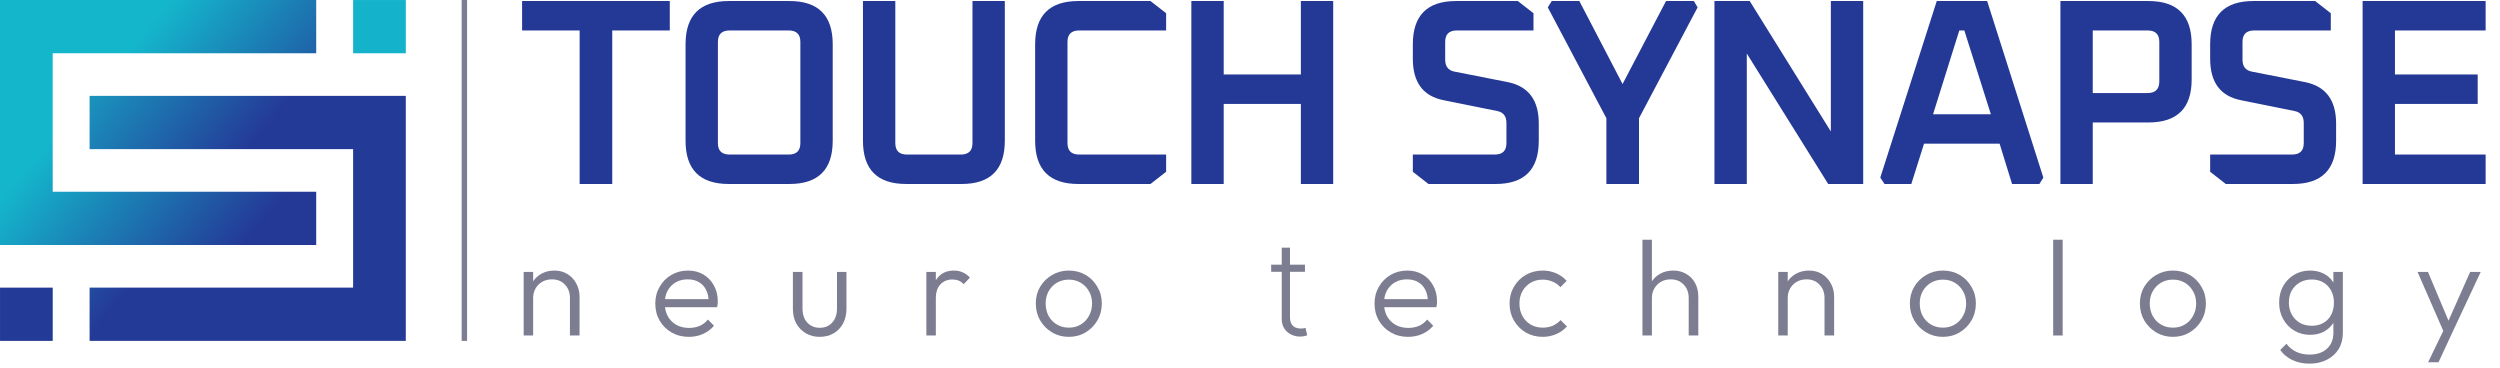
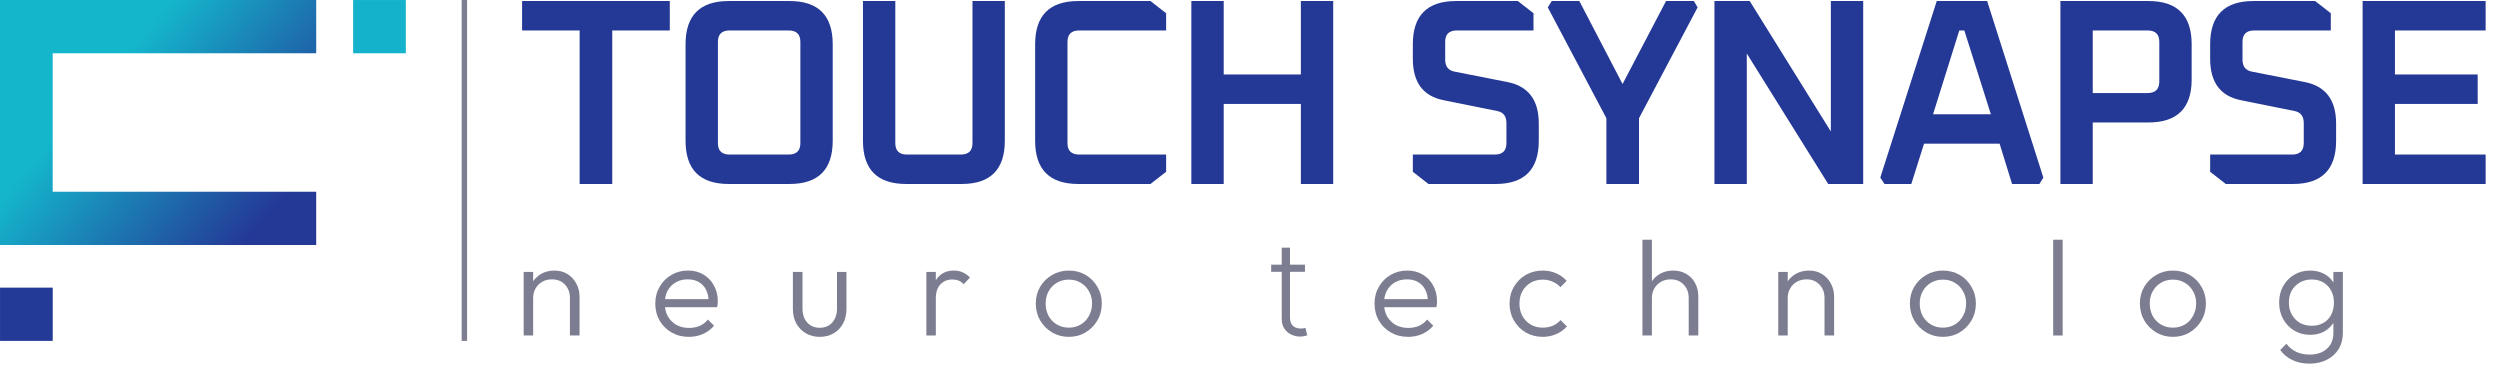
<svg xmlns="http://www.w3.org/2000/svg" width="462" height="68" viewBox="0 0 462 68" fill="none">
  <path d="M96.484 5.629V0.19H123.777V5.629H113.144V34H107.117V5.629H96.484ZM126.691 26.013V8.177C126.691 2.852 129.353 0.19 134.678 0.19H145.899C151.223 0.19 153.886 2.852 153.886 8.177V26.013C153.886 31.338 151.223 34 145.899 34H134.678C129.353 34 126.691 31.338 126.691 26.013ZM132.669 26.454C132.669 27.859 133.387 28.561 134.825 28.561H145.752C147.189 28.561 147.908 27.859 147.908 26.454V7.736C147.908 6.331 147.189 5.629 145.752 5.629H134.825C133.387 5.629 132.669 6.331 132.669 7.736V26.454ZM159.476 26.013V0.19H165.454V26.454C165.454 27.859 166.172 28.561 167.61 28.561H177.557C178.994 28.561 179.713 27.859 179.713 26.454V0.19H185.691V26.013C185.691 31.338 183.028 34 177.704 34H167.463C162.138 34 159.476 31.338 159.476 26.013ZM191.294 26.013V8.177C191.294 2.852 193.956 0.19 199.281 0.19H212.609L215.5 2.444V5.629H199.428C197.991 5.629 197.272 6.331 197.272 7.736V26.454C197.272 27.859 197.991 28.561 199.428 28.561H215.5V31.746L212.609 34H199.281C193.956 34 191.294 31.338 191.294 26.013ZM220.162 34V0.19H226.14V13.763H240.399V0.19H246.377V34H240.399V19.202H226.14V34H220.162ZM261.092 31.746V28.561H276.233C277.671 28.561 278.389 27.859 278.389 26.454V22.73C278.389 21.489 277.834 20.754 276.723 20.525L266.776 18.516C262.987 17.765 261.092 15.217 261.092 10.872V8.177C261.092 2.852 263.755 0.19 269.079 0.19H280.496L283.387 2.444V5.629H269.226C267.789 5.629 267.07 6.331 267.07 7.736V11.019C267.07 12.26 267.626 12.995 268.736 13.224L278.683 15.184C282.473 15.968 284.367 18.516 284.367 22.828V26.013C284.367 31.338 281.705 34 276.38 34H263.983L261.092 31.746ZM286.031 1.366L286.766 0.19H291.862L299.849 15.527L307.885 0.19H313.03L313.716 1.366L302.887 21.848V34H296.86V21.848L286.031 1.366ZM316.83 34V0.19H323.347L338.341 24.298V0.19H344.319V34H337.851L322.808 9.892V34H316.83ZM347.477 32.824L357.914 0.19H367.224L377.612 32.824L376.877 34H371.83L369.527 26.552H355.562L353.21 34H348.261L347.477 32.824ZM357.228 21.113H367.91L363.01 5.629H362.079L357.228 21.113ZM380.763 34V0.19H397.031C402.356 0.19 405.018 2.852 405.018 8.177V14.694C405.018 19.986 402.356 22.632 397.031 22.632H386.741V34H380.763ZM386.741 17.193H396.884C398.322 17.193 399.04 16.474 399.04 15.037V7.736C399.04 6.331 398.322 5.629 396.884 5.629H386.741V17.193ZM408.437 31.746V28.561H423.578C425.015 28.561 425.734 27.859 425.734 26.454V22.73C425.734 21.489 425.179 20.754 424.068 20.525L414.121 18.516C410.332 17.765 408.437 15.217 408.437 10.872V8.177C408.437 2.852 411.099 0.19 416.424 0.19H427.841L430.732 2.444V5.629H416.571C415.134 5.629 414.415 6.331 414.415 7.736V11.019C414.415 12.26 414.97 12.995 416.081 13.224L426.028 15.184C429.817 15.968 431.712 18.516 431.712 22.828V26.013C431.712 31.338 429.05 34 423.725 34H411.328L408.437 31.746ZM436.61 34V0.19H459.346V5.629H442.588V13.763H457.876V19.202H442.588V28.561H459.346V34H436.61Z" fill="#243896" />
  <path d="M85.816 0V63" stroke="#7C7D90" />
  <path d="M58.436 45.276H0V0H58.436V9.843H9.739V35.433H58.436V45.276Z" fill="url(#paint0_linear_114_2)" />
  <path d="M65.257 0.004V9.846H74.996V0.004L65.257 0.004Z" fill="#15B3CB" />
-   <path d="M16.557 62.993H74.993V17.717H16.557V27.559H65.253V53.15H16.557V62.993Z" fill="url(#paint1_linear_114_2)" />
  <path d="M0.004 53.154L0.004 62.996H9.743V53.154H0.004Z" fill="#243A97" />
  <path d="M105.325 62V55.1C105.325 54.067 105.017 53.233 104.4 52.6C103.8 51.95 103 51.625 102 51.625C101.317 51.625 100.717 51.775 100.2 52.075C99.683 52.375 99.275 52.783 98.975 53.3C98.675 53.817 98.525 54.408 98.525 55.075L97.725 54.625C97.725 53.742 97.933 52.95 98.35 52.25C98.767 51.55 99.325 51 100.025 50.6C100.742 50.2 101.558 50 102.475 50C103.375 50 104.175 50.217 104.875 50.65C105.575 51.083 106.117 51.667 106.5 52.4C106.9 53.133 107.1 53.933 107.1 54.8V62H105.325ZM96.775 62V50.25H98.525V62H96.775Z" fill="#7C7D90" />
  <path d="M127.299 62.25C126.115 62.25 125.057 61.983 124.124 61.45C123.19 60.917 122.449 60.183 121.899 59.25C121.365 58.317 121.099 57.267 121.099 56.1C121.099 54.95 121.365 53.917 121.899 53C122.432 52.067 123.157 51.333 124.074 50.8C124.99 50.267 126.015 50 127.149 50C128.215 50 129.157 50.242 129.974 50.725C130.807 51.208 131.457 51.883 131.924 52.75C132.407 53.6 132.649 54.583 132.649 55.7C132.649 55.833 132.64 55.992 132.624 56.175C132.607 56.342 132.574 56.542 132.524 56.775H122.349V55.275H131.574L130.949 55.825C130.965 54.958 130.815 54.217 130.499 53.6C130.199 52.967 129.757 52.483 129.174 52.15C128.607 51.8 127.915 51.625 127.099 51.625C126.249 51.625 125.507 51.808 124.874 52.175C124.24 52.542 123.74 53.058 123.374 53.725C123.024 54.375 122.849 55.15 122.849 56.05C122.849 56.95 123.032 57.742 123.399 58.425C123.782 59.108 124.307 59.642 124.974 60.025C125.657 60.408 126.44 60.6 127.324 60.6C128.04 60.6 128.699 60.475 129.299 60.225C129.899 59.958 130.407 59.567 130.824 59.05L131.949 60.2C131.399 60.85 130.715 61.358 129.899 61.725C129.099 62.075 128.232 62.25 127.299 62.25Z" fill="#7C7D90" />
  <path d="M151.476 62.25C150.526 62.25 149.676 62.033 148.926 61.6C148.176 61.15 147.584 60.542 147.151 59.775C146.734 59.008 146.526 58.108 146.526 57.075V50.25H148.301V57C148.301 57.717 148.426 58.342 148.676 58.875C148.942 59.408 149.317 59.825 149.801 60.125C150.284 60.425 150.842 60.575 151.476 60.575C152.459 60.575 153.234 60.25 153.801 59.6C154.384 58.95 154.676 58.083 154.676 57V50.25H156.426V57.075C156.426 58.092 156.217 58.992 155.801 59.775C155.384 60.558 154.801 61.167 154.051 61.6C153.301 62.033 152.442 62.25 151.476 62.25Z" fill="#7C7D90" />
-   <path d="M171.192 62V50.25H172.942V62H171.192ZM172.942 55.15L172.217 54.825C172.217 53.342 172.575 52.167 173.292 51.3C174.025 50.433 175.025 50 176.292 50C176.875 50 177.409 50.108 177.892 50.325C178.375 50.525 178.825 50.85 179.242 51.3L178.092 52.525C177.809 52.208 177.492 51.983 177.142 51.85C176.809 51.717 176.425 51.65 175.992 51.65C175.092 51.65 174.359 51.95 173.792 52.55C173.225 53.133 172.942 54 172.942 55.15Z" fill="#7C7D90" />
+   <path d="M171.192 62V50.25H172.942V62ZM172.942 55.15L172.217 54.825C172.217 53.342 172.575 52.167 173.292 51.3C174.025 50.433 175.025 50 176.292 50C176.875 50 177.409 50.108 177.892 50.325C178.375 50.525 178.825 50.85 179.242 51.3L178.092 52.525C177.809 52.208 177.492 51.983 177.142 51.85C176.809 51.717 176.425 51.65 175.992 51.65C175.092 51.65 174.359 51.95 173.792 52.55C173.225 53.133 172.942 54 172.942 55.15Z" fill="#7C7D90" />
  <path d="M197.514 62.25C196.381 62.25 195.347 61.975 194.414 61.425C193.497 60.875 192.764 60.133 192.214 59.2C191.681 58.267 191.414 57.225 191.414 56.075C191.414 54.942 191.681 53.917 192.214 53C192.764 52.083 193.497 51.358 194.414 50.825C195.347 50.275 196.381 50 197.514 50C198.664 50 199.697 50.267 200.614 50.8C201.531 51.333 202.256 52.067 202.789 53C203.339 53.917 203.614 54.942 203.614 56.075C203.614 57.242 203.339 58.292 202.789 59.225C202.256 60.142 201.531 60.875 200.614 61.425C199.697 61.975 198.664 62.25 197.514 62.25ZM197.514 60.55C198.347 60.55 199.081 60.358 199.714 59.975C200.364 59.592 200.872 59.058 201.239 58.375C201.622 57.692 201.814 56.925 201.814 56.075C201.814 55.225 201.622 54.475 201.239 53.825C200.872 53.158 200.364 52.633 199.714 52.25C199.081 51.867 198.347 51.675 197.514 51.675C196.697 51.675 195.964 51.867 195.314 52.25C194.664 52.633 194.156 53.158 193.789 53.825C193.422 54.475 193.239 55.225 193.239 56.075C193.239 56.942 193.422 57.717 193.789 58.4C194.156 59.067 194.664 59.592 195.314 59.975C195.964 60.358 196.697 60.55 197.514 60.55Z" fill="#7C7D90" />
  <path d="M260.215 62.25C259.031 62.25 257.973 61.983 257.04 61.45C256.106 60.917 255.365 60.183 254.815 59.25C254.281 58.317 254.015 57.267 254.015 56.1C254.015 54.95 254.281 53.917 254.815 53C255.348 52.067 256.073 51.333 256.99 50.8C257.906 50.267 258.931 50 260.065 50C261.131 50 262.073 50.242 262.89 50.725C263.723 51.208 264.373 51.883 264.84 52.75C265.323 53.6 265.565 54.583 265.565 55.7C265.565 55.833 265.556 55.992 265.54 56.175C265.523 56.342 265.49 56.542 265.44 56.775H255.265V55.275H264.49L263.865 55.825C263.881 54.958 263.731 54.217 263.415 53.6C263.115 52.967 262.673 52.483 262.09 52.15C261.523 51.8 260.831 51.625 260.015 51.625C259.165 51.625 258.423 51.808 257.79 52.175C257.156 52.542 256.656 53.058 256.29 53.725C255.94 54.375 255.765 55.15 255.765 56.05C255.765 56.95 255.948 57.742 256.315 58.425C256.698 59.108 257.223 59.642 257.89 60.025C258.573 60.408 259.356 60.6 260.24 60.6C260.956 60.6 261.615 60.475 262.215 60.225C262.815 59.958 263.323 59.567 263.74 59.05L264.865 60.2C264.315 60.85 263.631 61.358 262.815 61.725C262.015 62.075 261.148 62.25 260.215 62.25Z" fill="#7C7D90" />
  <path d="M285.092 62.25C283.942 62.25 282.9 61.983 281.967 61.45C281.05 60.9 280.317 60.158 279.767 59.225C279.233 58.292 278.967 57.25 278.967 56.1C278.967 54.95 279.233 53.917 279.767 53C280.317 52.067 281.05 51.333 281.967 50.8C282.9 50.267 283.942 50 285.092 50C285.975 50 286.8 50.167 287.567 50.5C288.333 50.833 288.983 51.3 289.517 51.9L288.367 53.075C287.967 52.625 287.483 52.283 286.917 52.05C286.35 51.8 285.742 51.675 285.092 51.675C284.258 51.675 283.517 51.867 282.867 52.25C282.217 52.633 281.708 53.158 281.342 53.825C280.975 54.475 280.792 55.233 280.792 56.1C280.792 56.95 280.975 57.717 281.342 58.4C281.708 59.067 282.217 59.592 282.867 59.975C283.517 60.358 284.258 60.55 285.092 60.55C285.758 60.55 286.375 60.433 286.942 60.2C287.508 59.95 287.992 59.6 288.392 59.15L289.567 60.325C289.017 60.942 288.35 61.417 287.567 61.75C286.8 62.083 285.975 62.25 285.092 62.25Z" fill="#7C7D90" />
  <path d="M312.072 62V55.1C312.072 54.067 311.764 53.233 311.147 52.6C310.547 51.95 309.747 51.625 308.747 51.625C308.064 51.625 307.464 51.775 306.947 52.075C306.43 52.375 306.022 52.783 305.722 53.3C305.422 53.817 305.272 54.408 305.272 55.075L304.472 54.625C304.472 53.742 304.68 52.95 305.097 52.25C305.514 51.55 306.072 51 306.772 50.6C307.489 50.2 308.305 50 309.222 50C310.122 50 310.922 50.208 311.622 50.625C312.322 51.025 312.864 51.583 313.247 52.3C313.647 53.017 313.847 53.85 313.847 54.8V62H312.072ZM303.522 62V44.3H305.272V62H303.522Z" fill="#7C7D90" />
  <path d="M337.171 62V55.1C337.171 54.067 336.862 53.233 336.246 52.6C335.646 51.95 334.846 51.625 333.846 51.625C333.162 51.625 332.562 51.775 332.046 52.075C331.529 52.375 331.121 52.783 330.821 53.3C330.521 53.817 330.371 54.408 330.371 55.075L329.571 54.625C329.571 53.742 329.779 52.95 330.196 52.25C330.612 51.55 331.171 51 331.871 50.6C332.587 50.2 333.404 50 334.321 50C335.221 50 336.021 50.217 336.721 50.65C337.421 51.083 337.962 51.667 338.346 52.4C338.746 53.133 338.946 53.933 338.946 54.8V62H337.171ZM328.621 62V50.25H330.371V62H328.621Z" fill="#7C7D90" />
  <path d="M359.044 62.25C357.911 62.25 356.878 61.975 355.944 61.425C355.028 60.875 354.294 60.133 353.744 59.2C353.211 58.267 352.944 57.225 352.944 56.075C352.944 54.942 353.211 53.917 353.744 53C354.294 52.083 355.028 51.358 355.944 50.825C356.878 50.275 357.911 50 359.044 50C360.194 50 361.228 50.267 362.144 50.8C363.061 51.333 363.786 52.067 364.319 53C364.869 53.917 365.144 54.942 365.144 56.075C365.144 57.242 364.869 58.292 364.319 59.225C363.786 60.142 363.061 60.875 362.144 61.425C361.228 61.975 360.194 62.25 359.044 62.25ZM359.044 60.55C359.878 60.55 360.611 60.358 361.244 59.975C361.894 59.592 362.403 59.058 362.769 58.375C363.153 57.692 363.344 56.925 363.344 56.075C363.344 55.225 363.153 54.475 362.769 53.825C362.403 53.158 361.894 52.633 361.244 52.25C360.611 51.867 359.878 51.675 359.044 51.675C358.228 51.675 357.494 51.867 356.844 52.25C356.194 52.633 355.686 53.158 355.319 53.825C354.953 54.475 354.769 55.225 354.769 56.075C354.769 56.942 354.953 57.717 355.319 58.4C355.686 59.067 356.194 59.592 356.844 59.975C357.494 60.358 358.228 60.55 359.044 60.55Z" fill="#7C7D90" />
  <path d="M379.428 62V44.3H381.178V62H379.428Z" fill="#7C7D90" />
  <path d="M401.551 62.25C400.418 62.25 399.384 61.975 398.451 61.425C397.535 60.875 396.801 60.133 396.251 59.2C395.718 58.267 395.451 57.225 395.451 56.075C395.451 54.942 395.718 53.917 396.251 53C396.801 52.083 397.535 51.358 398.451 50.825C399.384 50.275 400.418 50 401.551 50C402.701 50 403.734 50.267 404.651 50.8C405.568 51.333 406.293 52.067 406.826 53C407.376 53.917 407.651 54.942 407.651 56.075C407.651 57.242 407.376 58.292 406.826 59.225C406.293 60.142 405.568 60.875 404.651 61.425C403.734 61.975 402.701 62.25 401.551 62.25ZM401.551 60.55C402.385 60.55 403.118 60.358 403.751 59.975C404.401 59.592 404.909 59.058 405.276 58.375C405.659 57.692 405.851 56.925 405.851 56.075C405.851 55.225 405.659 54.475 405.276 53.825C404.909 53.158 404.401 52.633 403.751 52.25C403.118 51.867 402.385 51.675 401.551 51.675C400.734 51.675 400.001 51.867 399.351 52.25C398.701 52.633 398.193 53.158 397.826 53.825C397.46 54.475 397.276 55.225 397.276 56.075C397.276 56.942 397.46 57.717 397.826 58.4C398.193 59.067 398.701 59.592 399.351 59.975C400.001 60.358 400.734 60.55 401.551 60.55Z" fill="#7C7D90" />
  <path d="M426.785 67.2C425.602 67.2 424.543 66.975 423.61 66.525C422.693 66.092 421.952 65.475 421.385 64.675L422.535 63.525C423.002 64.158 423.593 64.65 424.31 65C425.027 65.35 425.868 65.525 426.835 65.525C428.168 65.525 429.227 65.167 430.01 64.45C430.81 63.733 431.21 62.758 431.21 61.525V58.6L431.56 55.925L431.21 53.275V50.25H432.96V61.525C432.96 62.658 432.702 63.65 432.185 64.5C431.668 65.35 430.943 66.008 430.01 66.475C429.094 66.958 428.018 67.2 426.785 67.2ZM426.91 61.875C425.827 61.875 424.852 61.617 423.985 61.1C423.118 60.583 422.435 59.875 421.935 58.975C421.435 58.075 421.185 57.058 421.185 55.925C421.185 54.792 421.427 53.783 421.91 52.9C422.41 52 423.093 51.292 423.96 50.775C424.827 50.258 425.802 50 426.885 50C427.802 50 428.618 50.175 429.335 50.525C430.068 50.875 430.652 51.375 431.085 52.025C431.535 52.658 431.81 53.408 431.91 54.275V57.6C431.81 58.45 431.535 59.2 431.085 59.85C430.635 60.483 430.052 60.983 429.335 61.35C428.618 61.7 427.81 61.875 426.91 61.875ZM427.235 60.2C428.052 60.2 428.76 60.025 429.36 59.675C429.977 59.325 430.452 58.833 430.785 58.2C431.135 57.55 431.31 56.792 431.31 55.925C431.31 55.075 431.135 54.333 430.785 53.7C430.452 53.067 429.977 52.567 429.36 52.2C428.743 51.833 428.027 51.65 427.21 51.65C426.393 51.65 425.66 51.833 425.01 52.2C424.377 52.567 423.877 53.067 423.51 53.7C423.16 54.333 422.985 55.075 422.985 55.925C422.985 56.758 423.168 57.5 423.535 58.15C423.902 58.8 424.402 59.308 425.035 59.675C425.668 60.025 426.402 60.2 427.235 60.2Z" fill="#7C7D90" />
-   <path d="M451.911 62.05L446.761 50.25H448.686L452.836 60.1H452.111L456.486 50.25H458.436L452.911 62.05H451.911ZM448.711 66.95L451.936 60.275L452.911 62.05L450.636 66.95H448.711Z" fill="#7C7D90" />
  <path d="M241.159 48.909V50.23H234.912V48.909H241.159ZM236.864 45.773H238.389V58.582C238.389 59.128 238.483 59.557 238.67 59.869C238.858 60.176 239.102 60.395 239.403 60.526C239.705 60.651 240.026 60.713 240.366 60.713C240.565 60.713 240.736 60.702 240.878 60.679C241.02 60.651 241.145 60.622 241.253 60.594L241.577 61.966C241.429 62.023 241.247 62.074 241.031 62.119C240.815 62.17 240.548 62.196 240.23 62.196C239.673 62.196 239.136 62.074 238.619 61.83C238.108 61.585 237.688 61.222 237.358 60.739C237.028 60.256 236.864 59.656 236.864 58.94V45.773Z" fill="#7C7D90" />
  <defs>
    <linearGradient id="paint0_linear_114_2" x1="-0.558" y1="5.99834e-06" x2="48.226" y2="41.812" gradientUnits="userSpaceOnUse">
      <stop offset="0.383" stop-color="#14B6CC" />
      <stop offset="1" stop-color="#243896" />
    </linearGradient>
    <linearGradient id="paint1_linear_114_2" x1="10.713" y1="8.366" x2="75.565" y2="63.301" gradientUnits="userSpaceOnUse">
      <stop stop-color="#15B6CC" />
      <stop offset="0.46" stop-color="#243A97" />
    </linearGradient>
  </defs>
</svg>